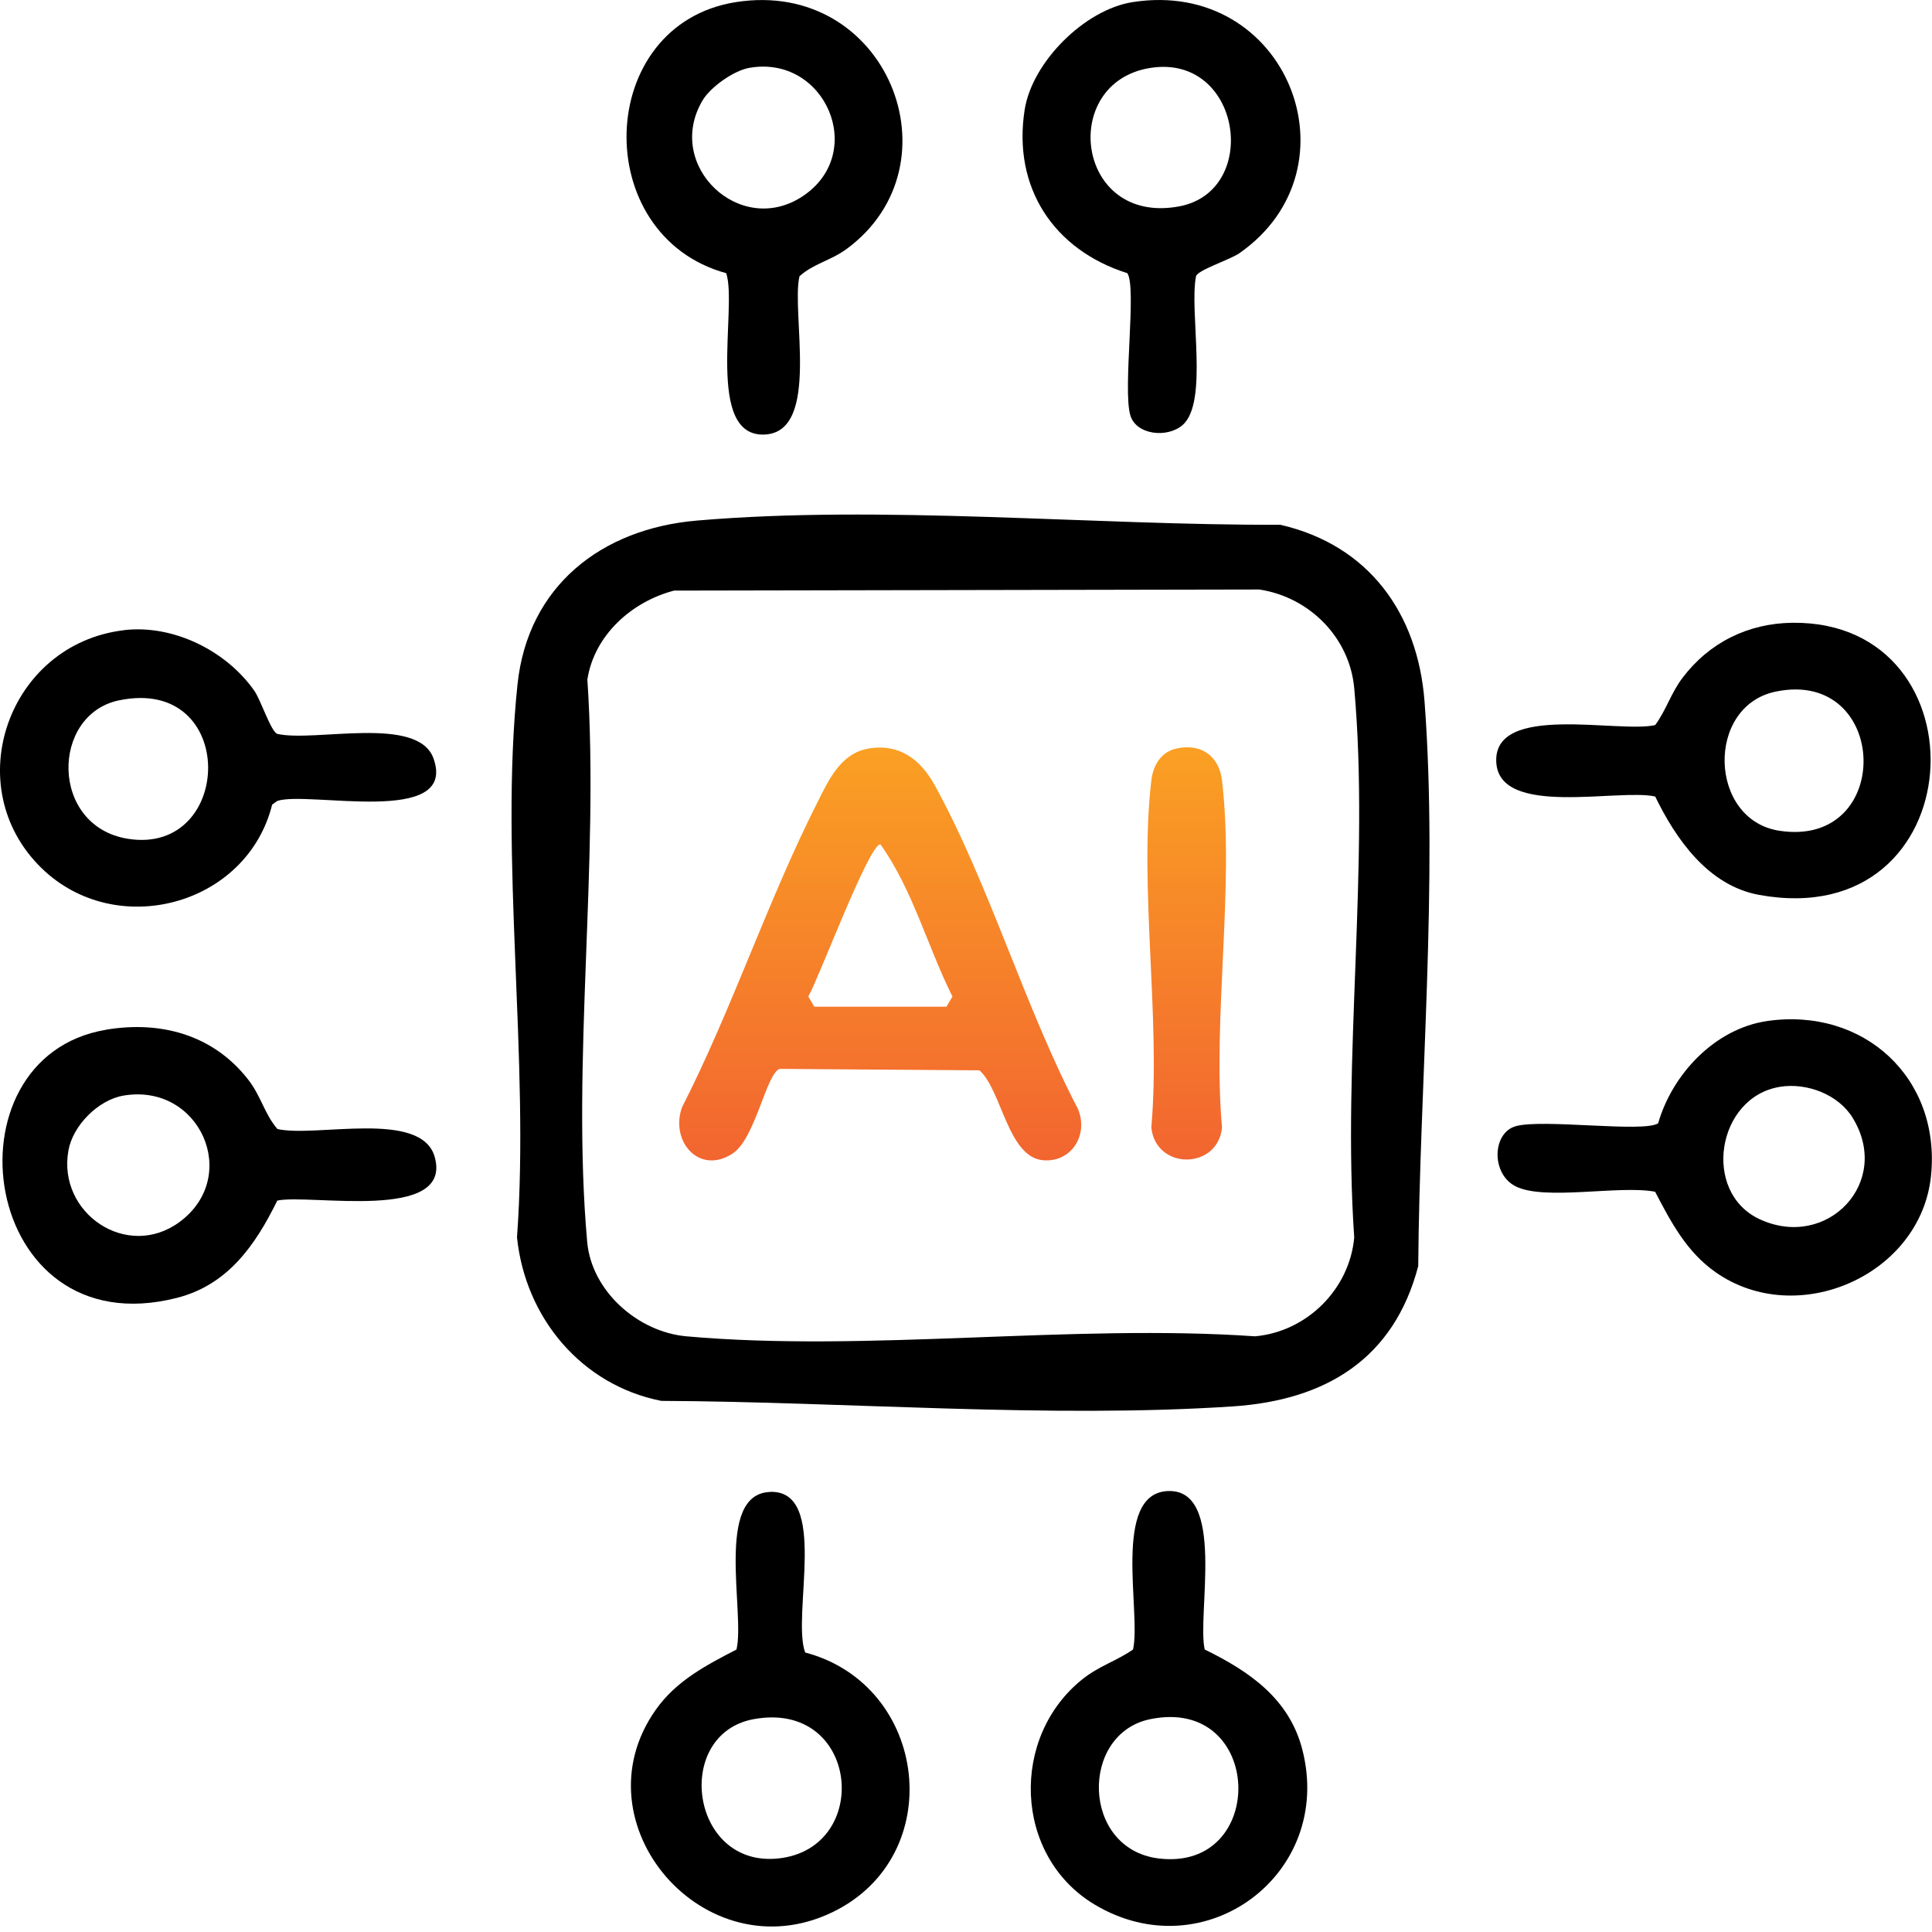
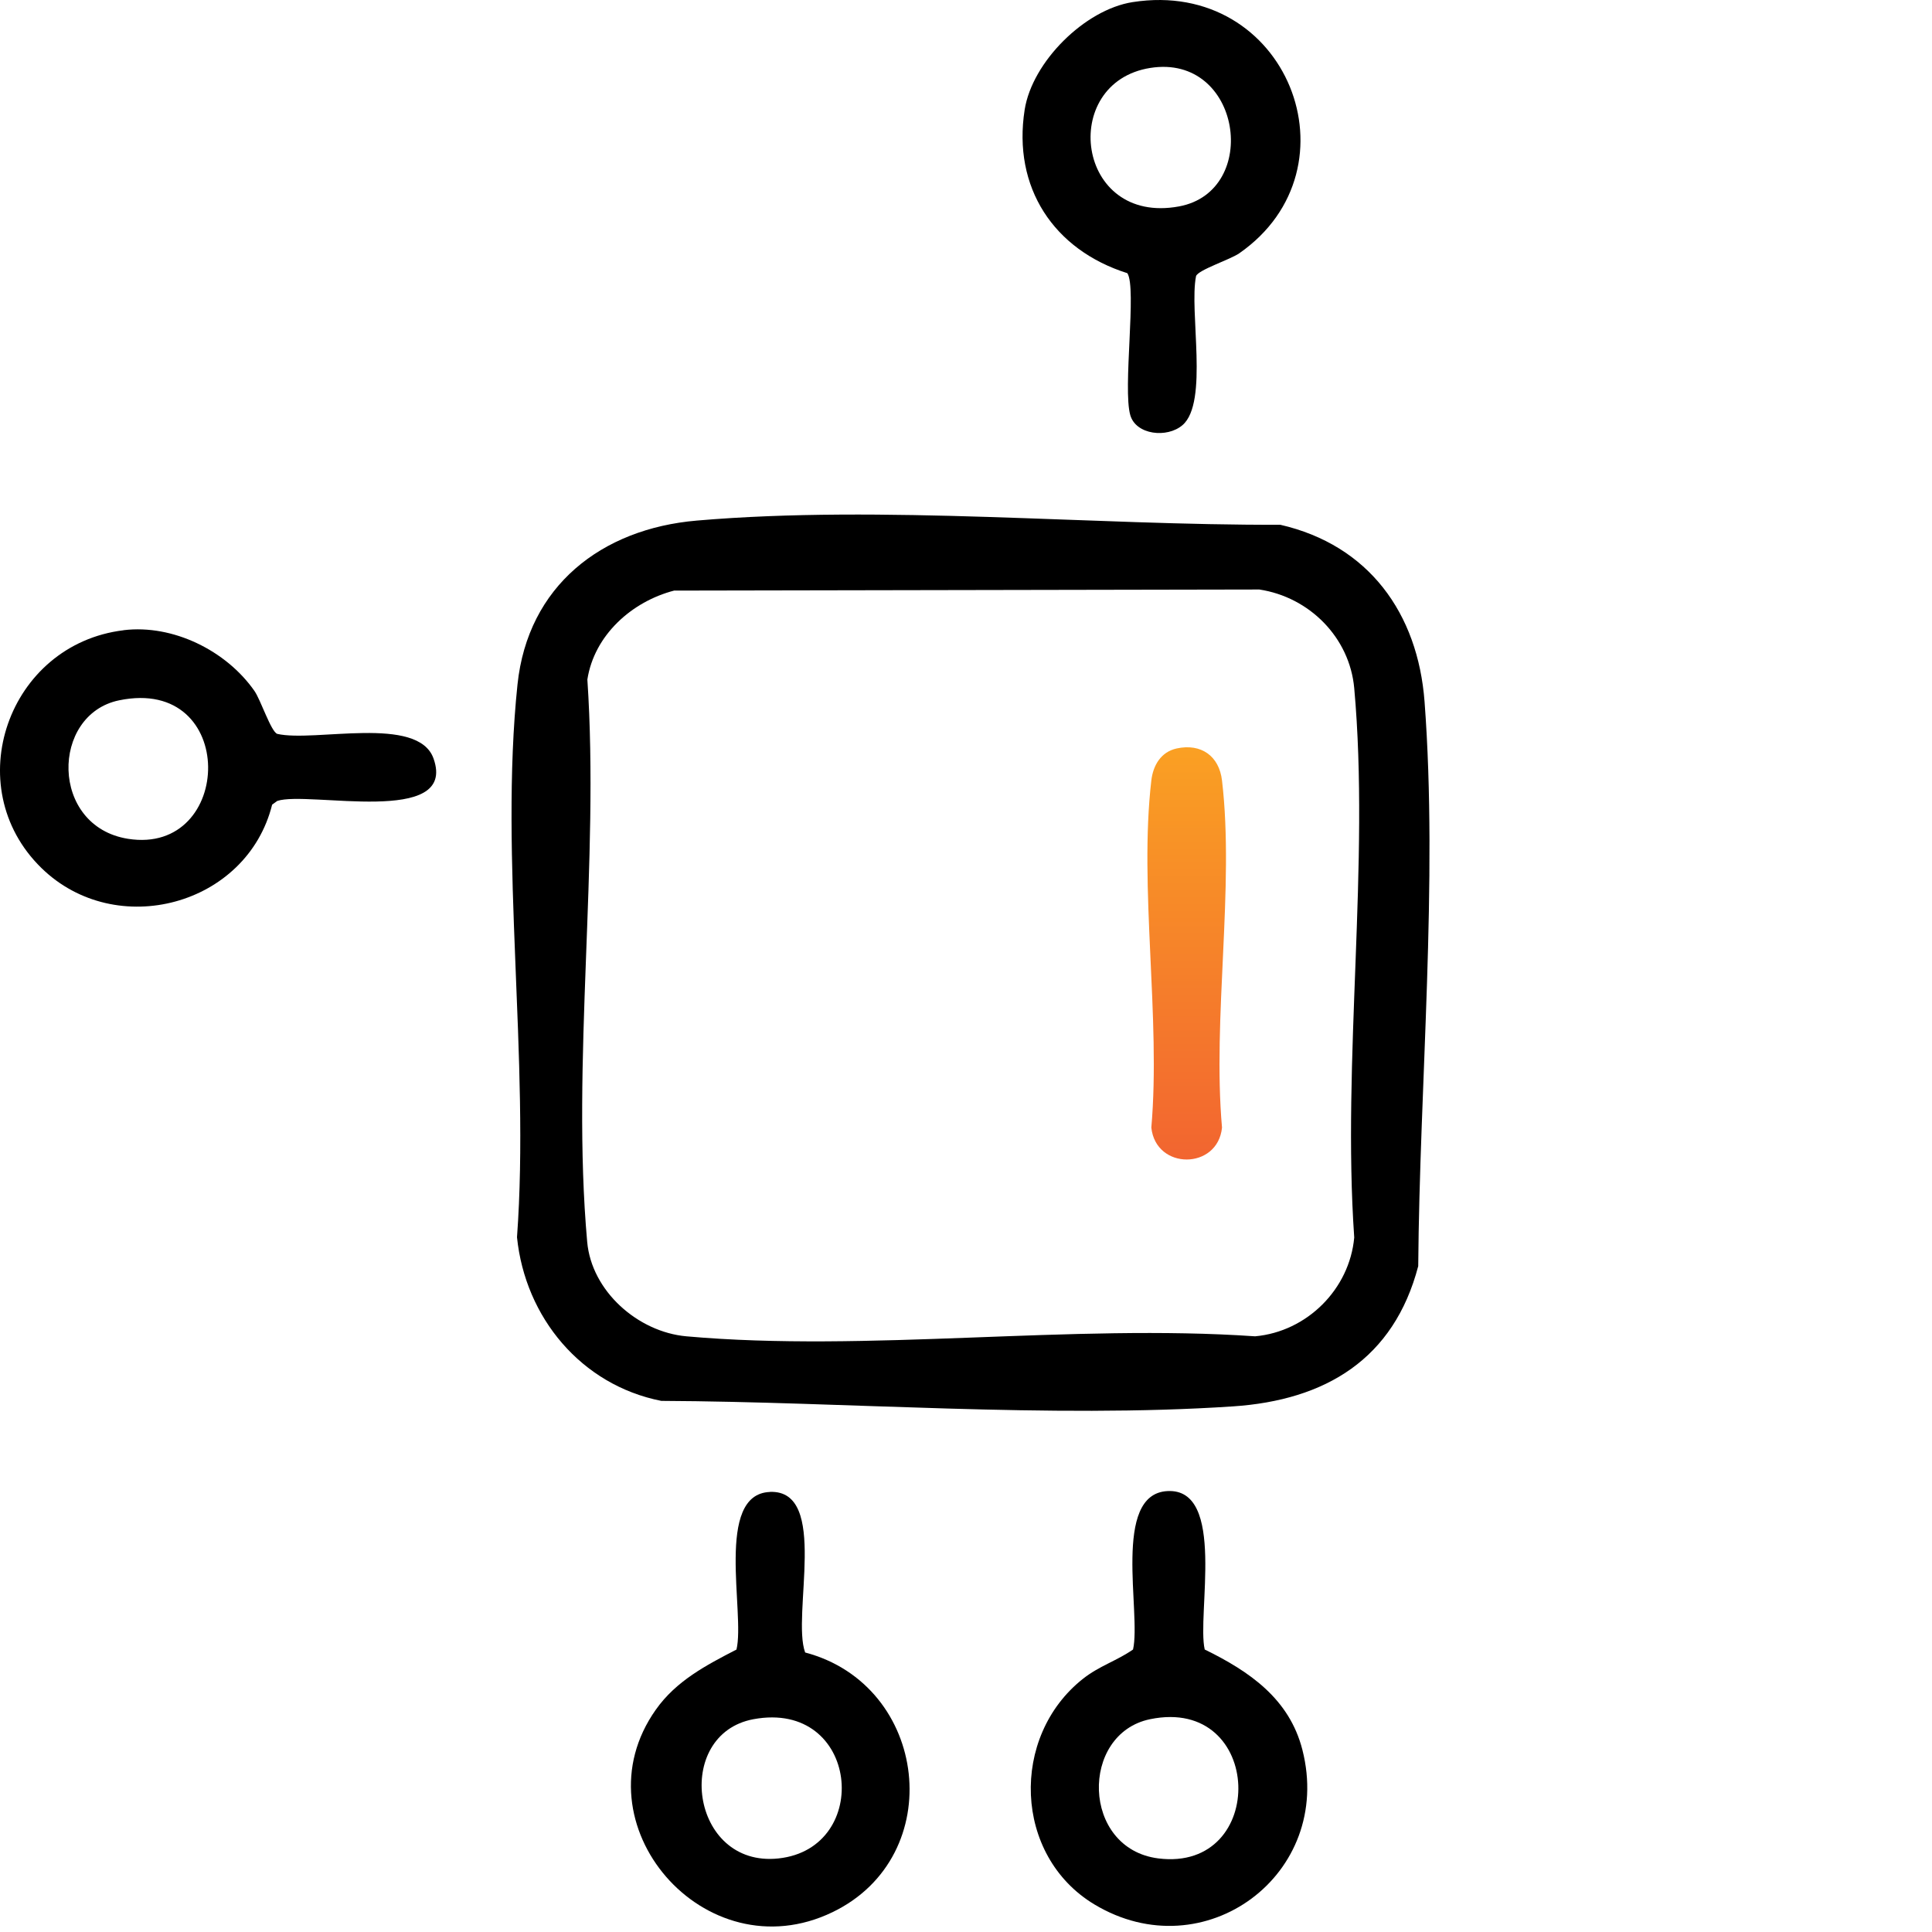
<svg xmlns="http://www.w3.org/2000/svg" width="55" height="55" viewBox="0 0 55 55" fill="none">
  <path d="M19.833 14.82C25.126 14.366 31.113 14.958 36.447 14.939C38.965 15.516 40.364 17.459 40.554 19.973C40.941 25.094 40.412 30.895 40.374 36.044C39.681 38.688 37.74 39.861 35.099 40.037C29.859 40.385 24.087 39.904 18.825 39.88C16.547 39.43 14.952 37.508 14.718 35.222C15.086 30.191 14.213 24.433 14.732 19.486C15.026 16.682 17.122 15.052 19.835 14.82H19.833ZM19.198 16.811C17.989 17.122 16.918 18.078 16.721 19.345C17.069 24.506 16.261 30.264 16.716 35.353C16.841 36.757 18.16 37.918 19.539 38.042C24.684 38.502 30.512 37.682 35.73 38.042C37.208 37.909 38.419 36.699 38.552 35.229C38.203 30.189 39.001 24.562 38.552 19.59C38.422 18.151 37.28 16.999 35.851 16.782L19.198 16.813V16.811Z" fill="black" />
-   <path d="M51.026 17.729C56.616 17.666 56.204 26.59 50.08 25.476C48.634 25.214 47.714 23.898 47.12 22.675C46.073 22.44 42.683 23.28 42.596 21.701C42.502 19.997 46.099 20.883 47.12 20.641C47.437 20.21 47.563 19.739 47.9 19.294C48.658 18.293 49.763 17.744 51.026 17.729ZM50.552 19.688C48.55 20.101 48.638 23.343 50.656 23.65C53.937 24.152 53.795 19.018 50.552 19.688Z" fill="black" />
-   <path d="M3.015 29.314C4.581 29.051 6.069 29.461 7.059 30.726C7.437 31.208 7.523 31.704 7.898 32.141C8.994 32.39 12 31.58 12.376 32.939C12.893 34.799 8.818 33.979 7.894 34.178C7.268 35.45 6.485 36.581 5.031 36.949C-0.573 38.373 -1.685 30.105 3.015 29.316V29.314ZM3.517 31.189C2.797 31.311 2.076 32.037 1.948 32.751C1.626 34.54 3.624 35.89 5.116 34.784C6.868 33.486 5.687 30.823 3.517 31.189Z" fill="black" />
  <path d="M33.232 42.448C34.917 42.356 34.067 45.977 34.296 46.958C35.566 47.58 36.705 48.358 37.076 49.812C37.983 53.358 34.283 56.097 31.154 54.214C28.851 52.828 28.747 49.435 30.832 47.79C31.299 47.422 31.788 47.283 32.255 46.958C32.493 45.926 31.646 42.535 33.232 42.448ZM32.74 48.942C30.736 49.357 30.783 52.627 32.974 52.905C36.108 53.3 35.992 48.271 32.74 48.942Z" fill="black" />
-   <path d="M20.95 0.06C25.249 -0.614 27.361 4.68 24.108 7.083C23.644 7.424 23.162 7.502 22.76 7.864C22.515 8.895 23.367 12.283 21.779 12.37C20.057 12.464 21.001 8.759 20.674 7.777C16.766 6.708 16.928 0.691 20.95 0.06ZM21.326 1.933C20.885 2.012 20.226 2.477 19.999 2.861C18.904 4.711 21.07 6.774 22.855 5.584C24.706 4.349 23.487 1.546 21.325 1.933H21.326Z" fill="black" />
  <path d="M32.244 0.06C36.642 -0.627 38.767 4.784 35.279 7.211C35.02 7.391 34.11 7.683 34.049 7.86C33.847 8.858 34.415 11.454 33.664 12.102C33.224 12.481 32.338 12.379 32.177 11.819C31.958 11.062 32.367 8.186 32.093 7.777C29.993 7.113 28.823 5.335 29.17 3.124C29.384 1.763 30.879 0.273 32.244 0.06ZM32.745 1.934C30.136 2.348 30.627 6.421 33.565 5.876C35.903 5.442 35.342 1.521 32.745 1.934Z" fill="black" />
  <path d="M3.519 17.94C4.923 17.77 6.44 18.521 7.241 19.666C7.422 19.923 7.715 20.83 7.893 20.892C8.965 21.137 11.901 20.348 12.342 21.594C13.033 23.544 8.767 22.506 7.893 22.801L7.747 22.907C7.031 25.783 3.301 26.784 1.178 24.709C-1.194 22.39 0.234 18.341 3.517 17.942L3.519 17.94ZM3.39 19.937C1.442 20.339 1.415 23.524 3.643 23.879C6.666 24.359 6.789 19.234 3.39 19.937Z" fill="black" />
-   <path d="M50.302 29.067C53.058 28.667 55.254 30.689 54.972 33.471C54.685 36.3 51.164 37.852 48.836 36.215C48.013 35.637 47.567 34.788 47.118 33.927C46.116 33.73 43.957 34.193 43.138 33.768C42.448 33.412 42.477 32.254 43.148 32.061C43.909 31.843 46.792 32.251 47.204 31.978C47.606 30.578 48.819 29.284 50.305 29.067H50.302ZM50.677 30.939C48.872 31.224 48.437 33.942 50.095 34.709C52.016 35.599 53.869 33.656 52.741 31.821C52.333 31.156 51.44 30.818 50.677 30.938V30.939Z" fill="black" />
  <path d="M21.921 42.471C23.612 42.41 22.531 45.986 22.921 47.043C26.438 47.972 27.005 52.84 23.701 54.435C20.064 56.193 16.378 51.909 18.67 48.671C19.25 47.849 20.102 47.406 20.966 46.959C21.217 45.929 20.335 42.529 21.921 42.473V42.471ZM21.45 48.942C19.156 49.368 19.644 53.175 22.16 52.906C24.851 52.618 24.461 48.384 21.45 48.942Z" fill="black" />
-   <path d="M24.715 21.312C25.603 21.157 26.207 21.619 26.614 22.361C28.16 25.172 29.177 28.68 30.682 31.558C30.997 32.284 30.523 33.087 29.709 33.031C28.691 32.961 28.52 31.034 27.883 30.47L22.195 30.429C21.812 30.56 21.506 32.417 20.853 32.841C19.908 33.455 19.075 32.497 19.412 31.53C20.832 28.748 21.858 25.633 23.259 22.864C23.583 22.224 23.922 21.45 24.715 21.312ZM23.181 28.659H26.944L27.114 28.369C26.407 26.957 25.979 25.314 25.062 24.035C24.736 24.035 23.319 27.832 23.011 28.369L23.181 28.659Z" fill="url(#paint0_linear_1221_420)" />
  <path d="M33.497 21.307C34.194 21.156 34.706 21.522 34.788 22.218C35.147 25.261 34.513 28.983 34.788 32.1C34.668 33.306 32.905 33.317 32.776 32.1C33.048 28.98 32.421 25.266 32.776 22.218C32.826 21.79 33.048 21.405 33.498 21.307H33.497Z" fill="url(#paint1_linear_1221_420)" />
  <defs>
    <linearGradient id="paint0_linear_1221_420" x1="25.058" y1="21.282" x2="25.058" y2="33.035" gradientUnits="userSpaceOnUse">
      <stop stop-color="#FAA023" />
      <stop offset="1" stop-color="#F26530" />
    </linearGradient>
    <linearGradient id="paint1_linear_1221_420" x1="33.783" y1="21.273" x2="33.783" y2="33.009" gradientUnits="userSpaceOnUse">
      <stop stop-color="#FAA023" />
      <stop offset="1" stop-color="#F26530" />
    </linearGradient>
  </defs>
</svg>